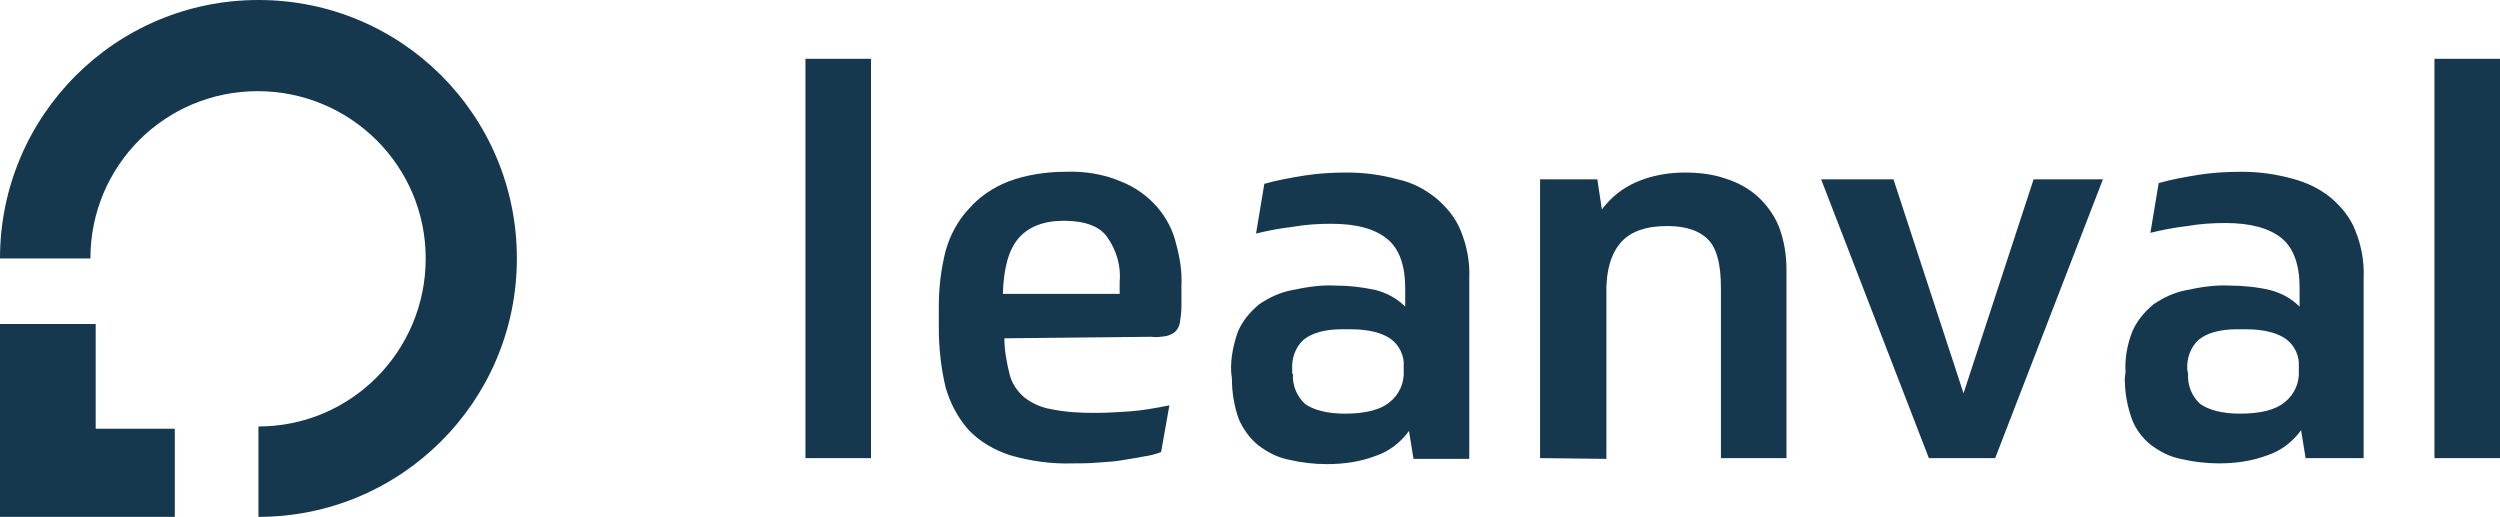
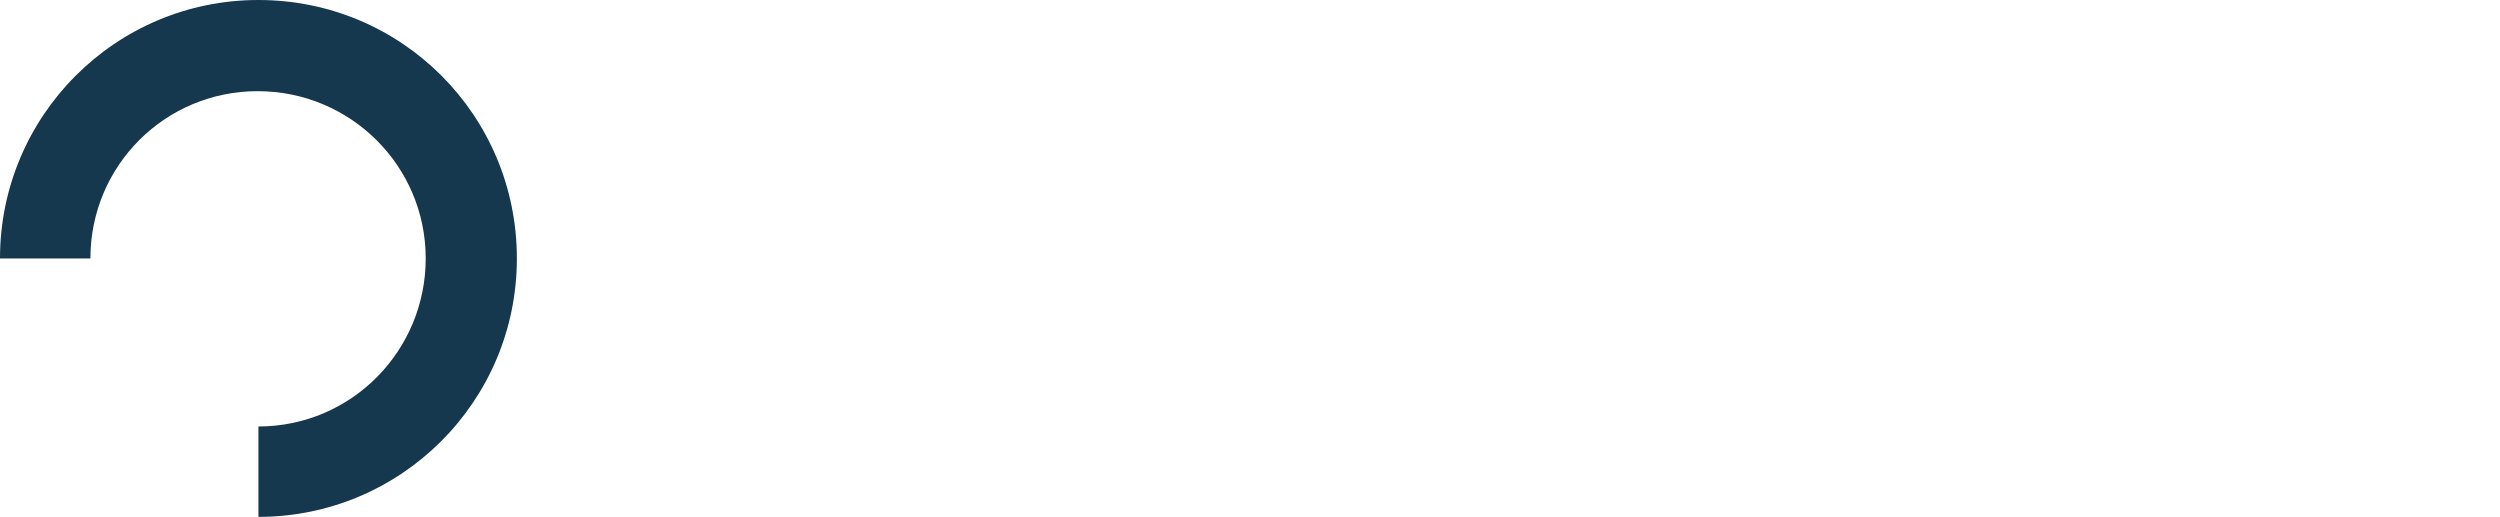
<svg xmlns="http://www.w3.org/2000/svg" version="1.1" id="Capa_1" x="0px" y="0px" viewBox="0 0 331.8 68.6" style="enable-background:new 0 0 331.8 68.6;" xml:space="preserve">
  <style type="text/css">
	.st0{fill:#15384F;}
</style>
  <g>
-     <path class="st0" d="M115.6,60.8h-8.7v-53h8.7V60.8z M133.3,44.9c0,1.6,0.3,3.2,0.7,4.8c0.3,1.2,1,2.2,1.9,3c1,0.8,2.3,1.4,3.6,1.6   c1.9,0.4,3.8,0.5,5.8,0.5c1.6,0,3.1-0.1,4.6-0.2s3.3-0.4,5.3-0.8l-1.1,6.2c-0.8,0.3-1.6,0.5-2.4,0.6c-0.9,0.2-1.8,0.3-2.9,0.5   s-2.1,0.2-3.2,0.3s-2.2,0.1-3.2,0.1c-2.8,0.1-5.7-0.3-8.4-1.1c-2.1-0.7-4-1.8-5.5-3.4c-1.4-1.6-2.4-3.5-3-5.6   c-0.6-2.5-0.9-5.2-0.9-7.8v-3c0-2.5,0.3-4.9,0.9-7.3c0.6-2.1,1.6-4,3.1-5.6c1.4-1.6,3.2-2.8,5.2-3.6c2.4-0.9,5-1.3,7.6-1.3   c2.5-0.1,5.1,0.3,7.4,1.3c1.8,0.7,3.5,1.9,4.8,3.4c1.2,1.4,2.1,3.1,2.5,4.9c0.5,1.8,0.8,3.7,0.7,5.5v2.8c0,0.7-0.1,1.4-0.2,2.1   c-0.1,0.5-0.3,0.9-0.6,1.2c-0.3,0.3-0.8,0.5-1.2,0.6c-0.7,0.1-1.3,0.2-2,0.1L133.3,44.9z M141.2,29.3c-2.7,0-4.7,0.8-6,2.3   c-1.3,1.5-2,3.9-2.1,7.4h15.5v-1.5c0.2-2.2-0.4-4.3-1.7-6.1C145.9,30,143.9,29.3,141.2,29.3z M171.6,49.6c-0.1,1.5,0.5,3,1.6,4   c1.1,0.8,2.9,1.3,5.3,1.3c2.7,0,4.7-0.5,5.9-1.5c1.3-1,2-2.6,1.9-4.2v-0.6c0.1-1.4-0.6-2.8-1.7-3.6c-1.1-0.8-2.9-1.3-5.3-1.3h-1.2   c-2.3,0-4,0.5-5.1,1.4c-1.1,1-1.6,2.5-1.5,4V49.6z M163.4,49.4c-0.1-1.8,0.3-3.7,0.9-5.4c0.6-1.4,1.6-2.6,2.8-3.6   c1.3-0.9,2.8-1.6,4.4-1.9c1.9-0.4,3.8-0.7,5.7-0.6c1.8,0,3.6,0.2,5.4,0.6c1.5,0.4,2.8,1.1,3.9,2.2v-2.4c0-3.1-0.8-5.3-2.4-6.6   s-4-2-7.4-2c-1.7,0-3.4,0.1-5.1,0.4c-1.7,0.2-3.3,0.5-4.9,0.9l1.1-6.6c1.7-0.5,3.5-0.8,5.3-1.1c1.9-0.3,3.8-0.4,5.7-0.4   c2.3,0,4.5,0.3,6.7,0.9c1.9,0.4,3.6,1.3,5.1,2.5c1.4,1.2,2.6,2.6,3.3,4.4c0.8,2,1.2,4.1,1.1,6.3v23.9h-7.4l-0.6-3.7   c-1.1,1.5-2.6,2.7-4.4,3.3c-2.1,0.8-4.3,1.1-6.5,1.1c-1.7,0-3.4-0.2-5.1-0.6c-1.5-0.3-2.8-1-4-1.9c-1.1-0.9-2-2.1-2.6-3.5   c-0.6-1.7-0.9-3.5-0.9-5.3L163.4,49.4z M204.4,60.8v-37h7.6l0.6,4c1.2-1.6,2.7-2.8,4.5-3.6c2-0.9,4.3-1.3,6.5-1.3   c1.8,0,3.7,0.2,5.4,0.8c1.6,0.5,3.1,1.3,4.3,2.4c1.2,1.1,2.2,2.5,2.8,4c0.7,1.8,1,3.8,1,5.7v25h-8.7V38.2c0-3-0.5-5.1-1.6-6.3   s-2.9-1.9-5.5-1.9c-2.8,0-4.9,0.7-6.2,2.2c-1.3,1.5-2,3.8-1.9,7.1v21.6L204.4,60.8z M241.7,23.8h9.6l9.3,28.4l9.3-28.4h9.2   l-14.3,37H256L241.7,23.8z M290.4,49.6c-0.1,1.5,0.5,3,1.6,4c1.1,0.8,2.9,1.3,5.3,1.3c2.7,0,4.7-0.5,5.9-1.5c1.3-1,2-2.6,1.9-4.2   v-0.6c0.1-1.4-0.6-2.8-1.7-3.6c-1.1-0.8-2.9-1.3-5.3-1.3h-1.2c-2.3,0-4,0.5-5.1,1.4c-1.1,1-1.6,2.5-1.5,4L290.4,49.6z M282.1,49.4   c-0.1-1.8,0.2-3.6,0.9-5.4c0.6-1.4,1.6-2.6,2.8-3.6c1.3-0.9,2.8-1.6,4.4-1.9c1.9-0.4,3.8-0.7,5.7-0.6c1.8,0,3.7,0.2,5.4,0.6   c1.5,0.4,2.8,1.1,3.9,2.2v-2.5c0-3.1-0.8-5.3-2.4-6.6s-4.1-2-7.4-2c-1.7,0-3.4,0.1-5.1,0.4c-1.7,0.2-3.3,0.5-4.9,0.9l1.1-6.6   c1.7-0.5,3.5-0.8,5.3-1.1c1.9-0.3,3.8-0.4,5.7-0.4c2.3,0,4.5,0.3,6.7,0.9c1.9,0.5,3.6,1.3,5.1,2.5c1.4,1.2,2.6,2.6,3.3,4.4   c0.8,2,1.2,4.1,1.1,6.3v23.9H306l-0.6-3.7c-1.1,1.5-2.6,2.7-4.4,3.3c-2.1,0.8-4.3,1.1-6.5,1.1c-1.7,0-3.4-0.2-5.1-0.6   c-1.5-0.3-2.8-1-4-1.9c-1.1-0.9-2-2.1-2.5-3.5c-0.6-1.7-0.9-3.5-0.9-5.3L282.1,49.4z M331.8,60.8h-8.7v-53h8.7V60.8z" />
-     <polygon class="st0" points="12.7,56.9 12.7,55.6 12.7,43 0,43 0,55.6 0,68.6 11.5,68.6 12.7,68.6 23.2,68.6 23.2,56.9  " />
    <path class="st0" d="M0,34.3C0,15.4,15.3,0,34.3,0s34.3,15.3,34.3,34.3S53.2,68.6,34.3,68.6c0,0,0,0,0,0v-12   c12.3,0,22.2-10,22.2-22.3c0-12.3-10-22.2-22.3-22.2C21.9,12.1,12,22,12,34.3H0z" />
  </g>
</svg>